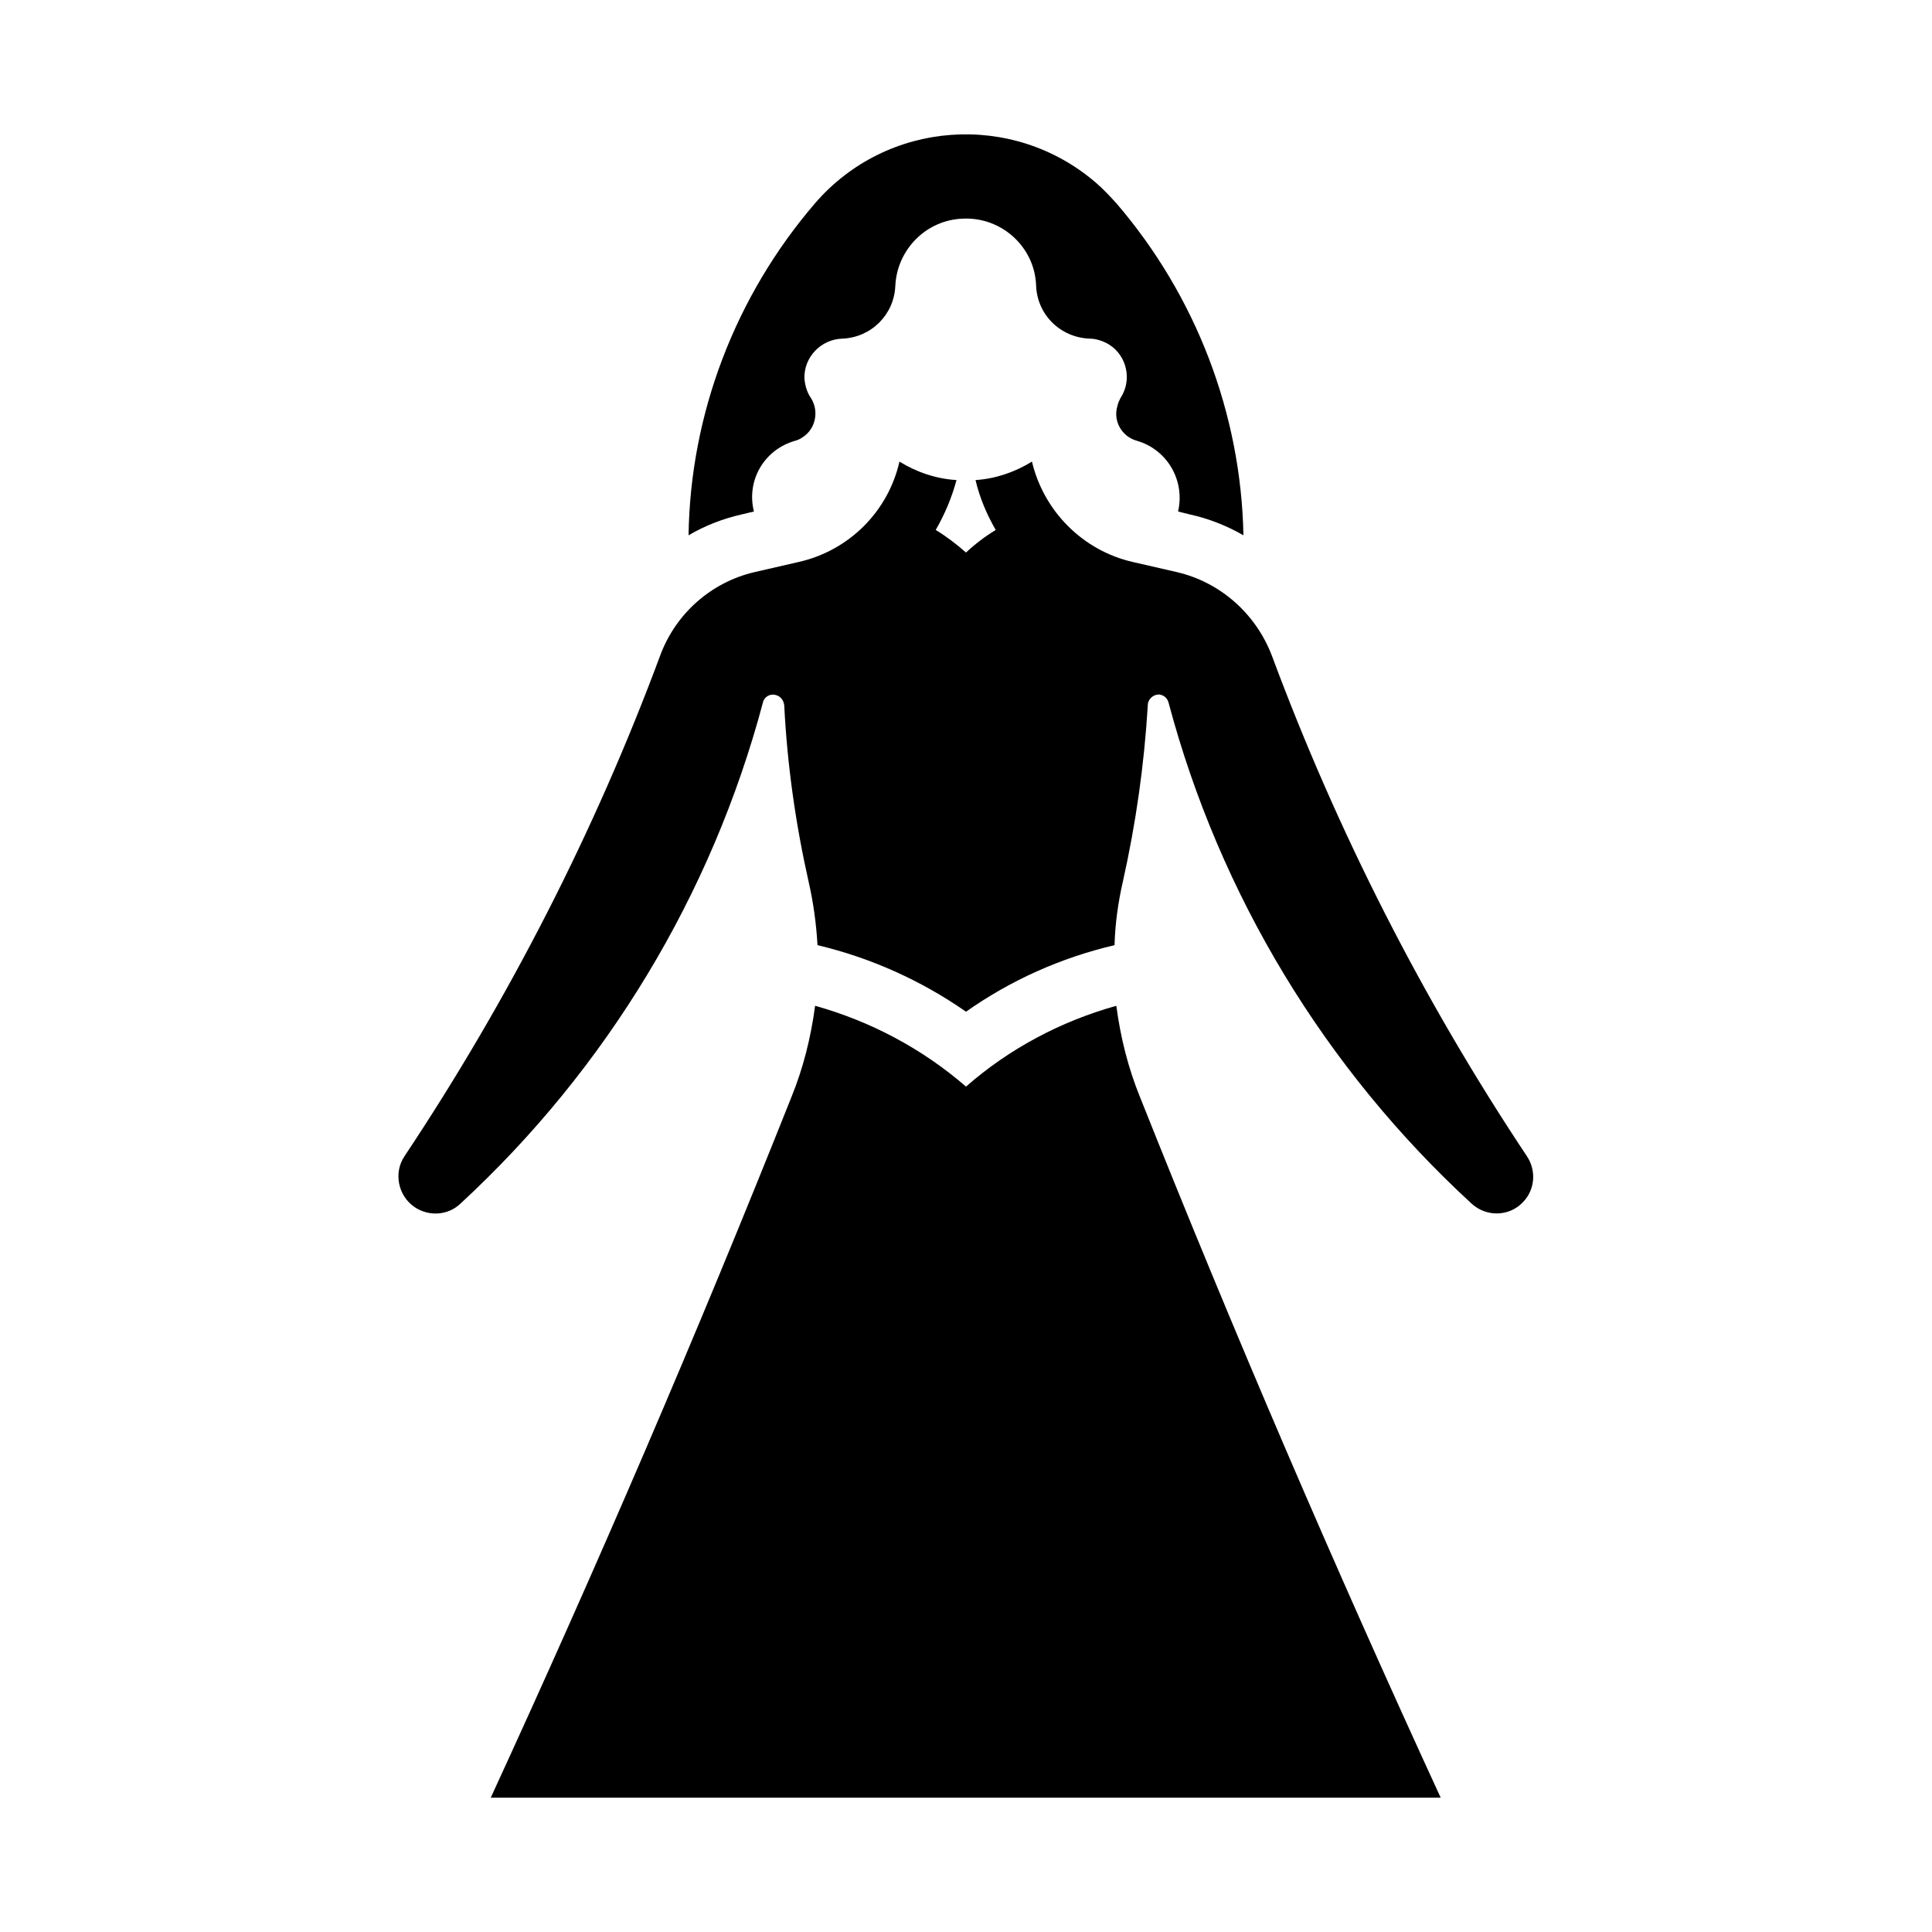
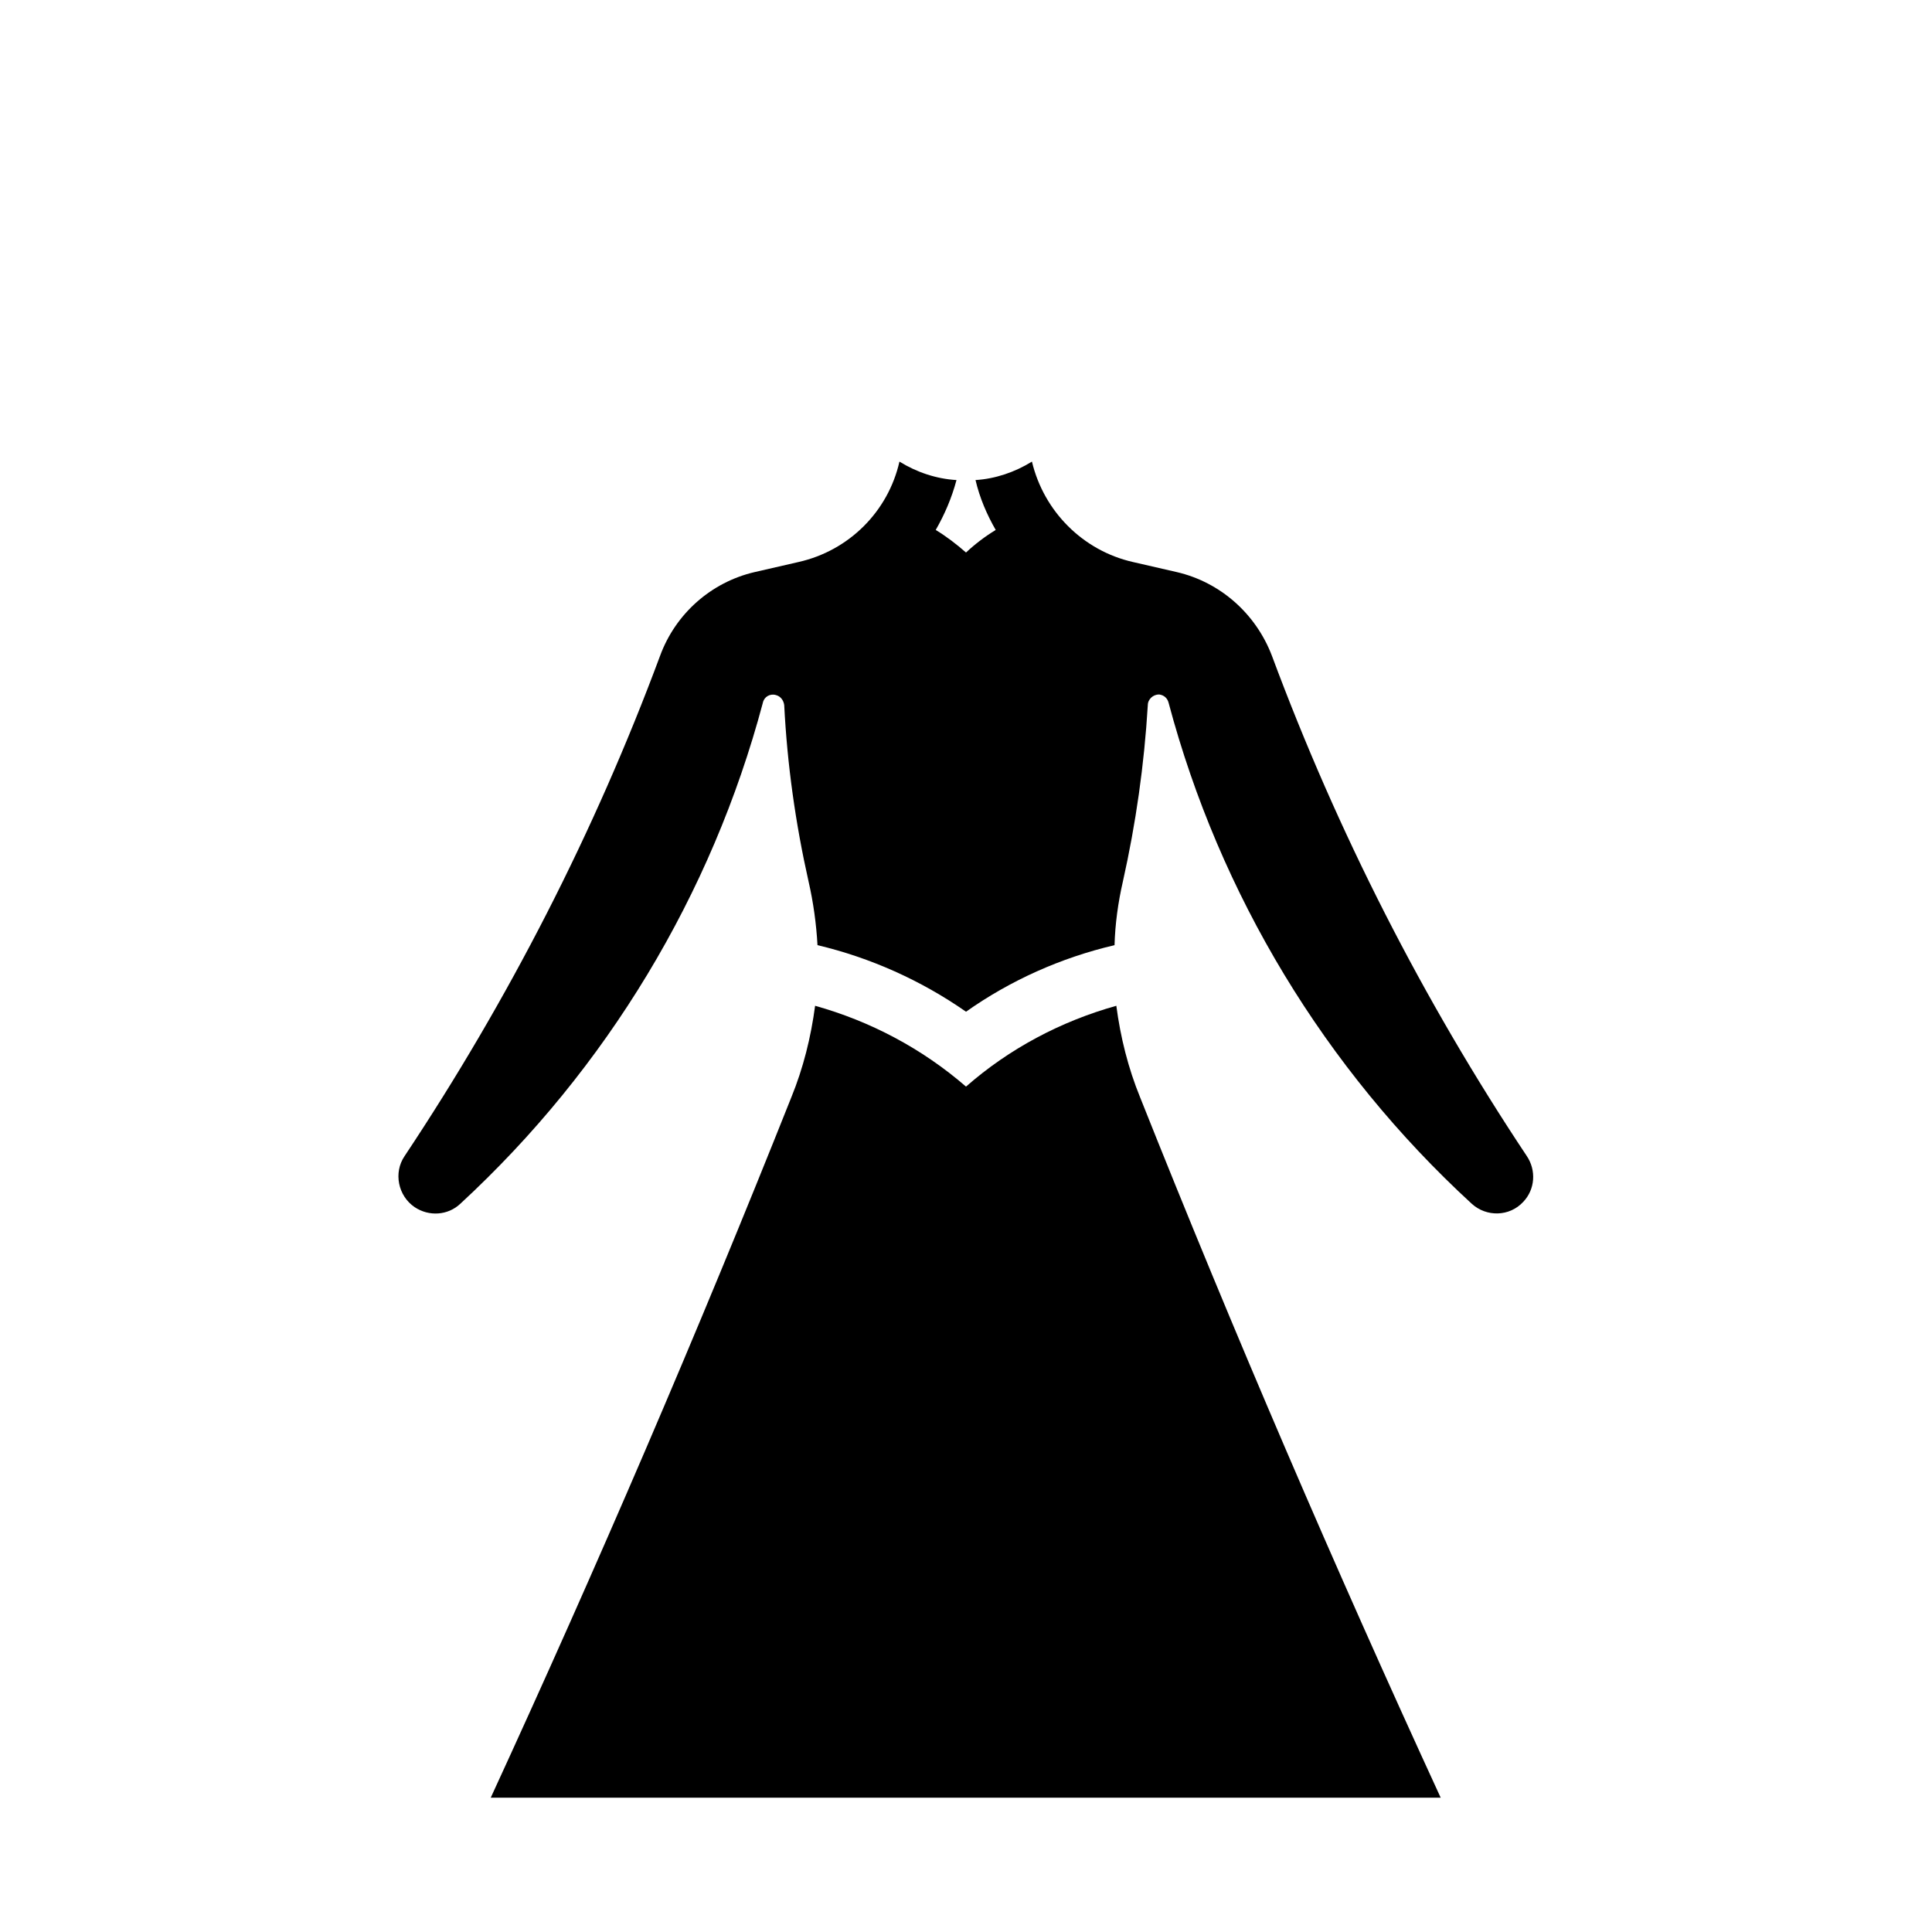
<svg xmlns="http://www.w3.org/2000/svg" fill="#000000" width="800px" height="800px" version="1.1" viewBox="144 144 512 512">
  <g>
    <path d="m525.8 620.41h-251.75c28.184-61.238 54.789-123.12 79.664-185.62 3.152-7.719 5.195-15.898 6.297-24.246 14.645 4.09 28.344 11.332 39.992 21.418 11.492-10.086 25.191-17.328 39.836-21.418 1.098 8.348 3.144 16.527 6.297 24.246 24.875 62.5 51.48 124.38 79.664 185.62z" />
-     <path d="m357.18 244.3c0.152 1.723 0.621 3.613 1.73 5.18 2.203 3.477 1.258 8.195-2.207 10.395-0.629 0.477-1.414 0.785-2.043 0.953-8.188 2.352-12.914 10.547-10.863 18.727l-3.305 0.785c-4.883 1.105-9.766 2.996-14.016 5.519 0.469-32.273 12.438-63.453 33.531-88.008 19.051-22.047 52.273-24.398 74.316-5.519 2.043 1.738 3.773 3.629 5.512 5.519 21.094 24.555 33.055 55.734 33.688 88.008-4.406-2.523-9.133-4.414-14.168-5.519l-3.152-0.785c1.891-8.18-2.828-16.375-10.863-18.727-4.09-1.105-6.449-5.352-5.195-9.285 0.16-0.801 0.477-1.43 0.793-2.059 3.144-4.719 1.73-11.176-2.992-14.16-1.574-0.953-3.469-1.582-5.195-1.582-7.719-0.309-13.852-6.289-14.168-14.008-0.316-10.238-9.133-18.266-19.363-17.789-9.762 0.309-17.48 8.18-17.949 17.789-0.316 7.719-6.457 13.699-14.016 14.008-5.672 0.164-10.238 4.883-10.074 10.559z" />
    <path d="m397.48 271.22c-1.254 4.719-3.144 9.117-5.504 13.223 2.828 1.719 5.504 3.766 8.027 5.981 2.359-2.215 5.035-4.258 7.871-5.981-2.359-4.106-4.25-8.504-5.352-13.223 5.195-0.324 10.387-2.059 14.953-4.891 3.152 13.223 13.547 23.617 26.77 26.613l11.648 2.676c11.5 2.676 20.941 11.023 25.191 22.203 17.32 46.602 39.992 91.16 67.543 132.56 2.523 3.766 2.207 8.809-0.945 12.117-3.621 3.938-9.754 4.09-13.691 0.477-38.891-35.746-66.758-81.871-80.297-132.72-0.316-1.262-1.262-2.059-2.523-2.215-1.574 0-2.992 1.262-2.992 2.844-0.945 15.742-3.152 31.32-6.609 46.754-1.262 5.508-2.047 11.18-2.207 16.84-14.168 3.32-27.551 9.301-39.359 17.637-11.961-8.332-25.348-14.312-39.359-17.637-0.316-5.656-1.098-11.332-2.359-16.836-3.469-15.438-5.664-31.012-6.457-46.754-0.152-1.262-0.945-2.367-2.207-2.691-1.566-0.461-3.144 0.477-3.461 2.059-13.539 50.844-41.406 96.969-80.137 132.72-3.305 3.152-8.348 3.461-12.125 0.938-4.414-2.984-5.672-9.133-2.684-13.531 27.551-41.406 50.383-85.961 67.703-132.56 4.09-11.176 13.539-19.527 25.031-22.203l11.652-2.676c13.383-3 23.77-13.391 26.762-26.613 4.57 2.828 9.766 4.566 15.117 4.891z" />
  </g>
</svg>